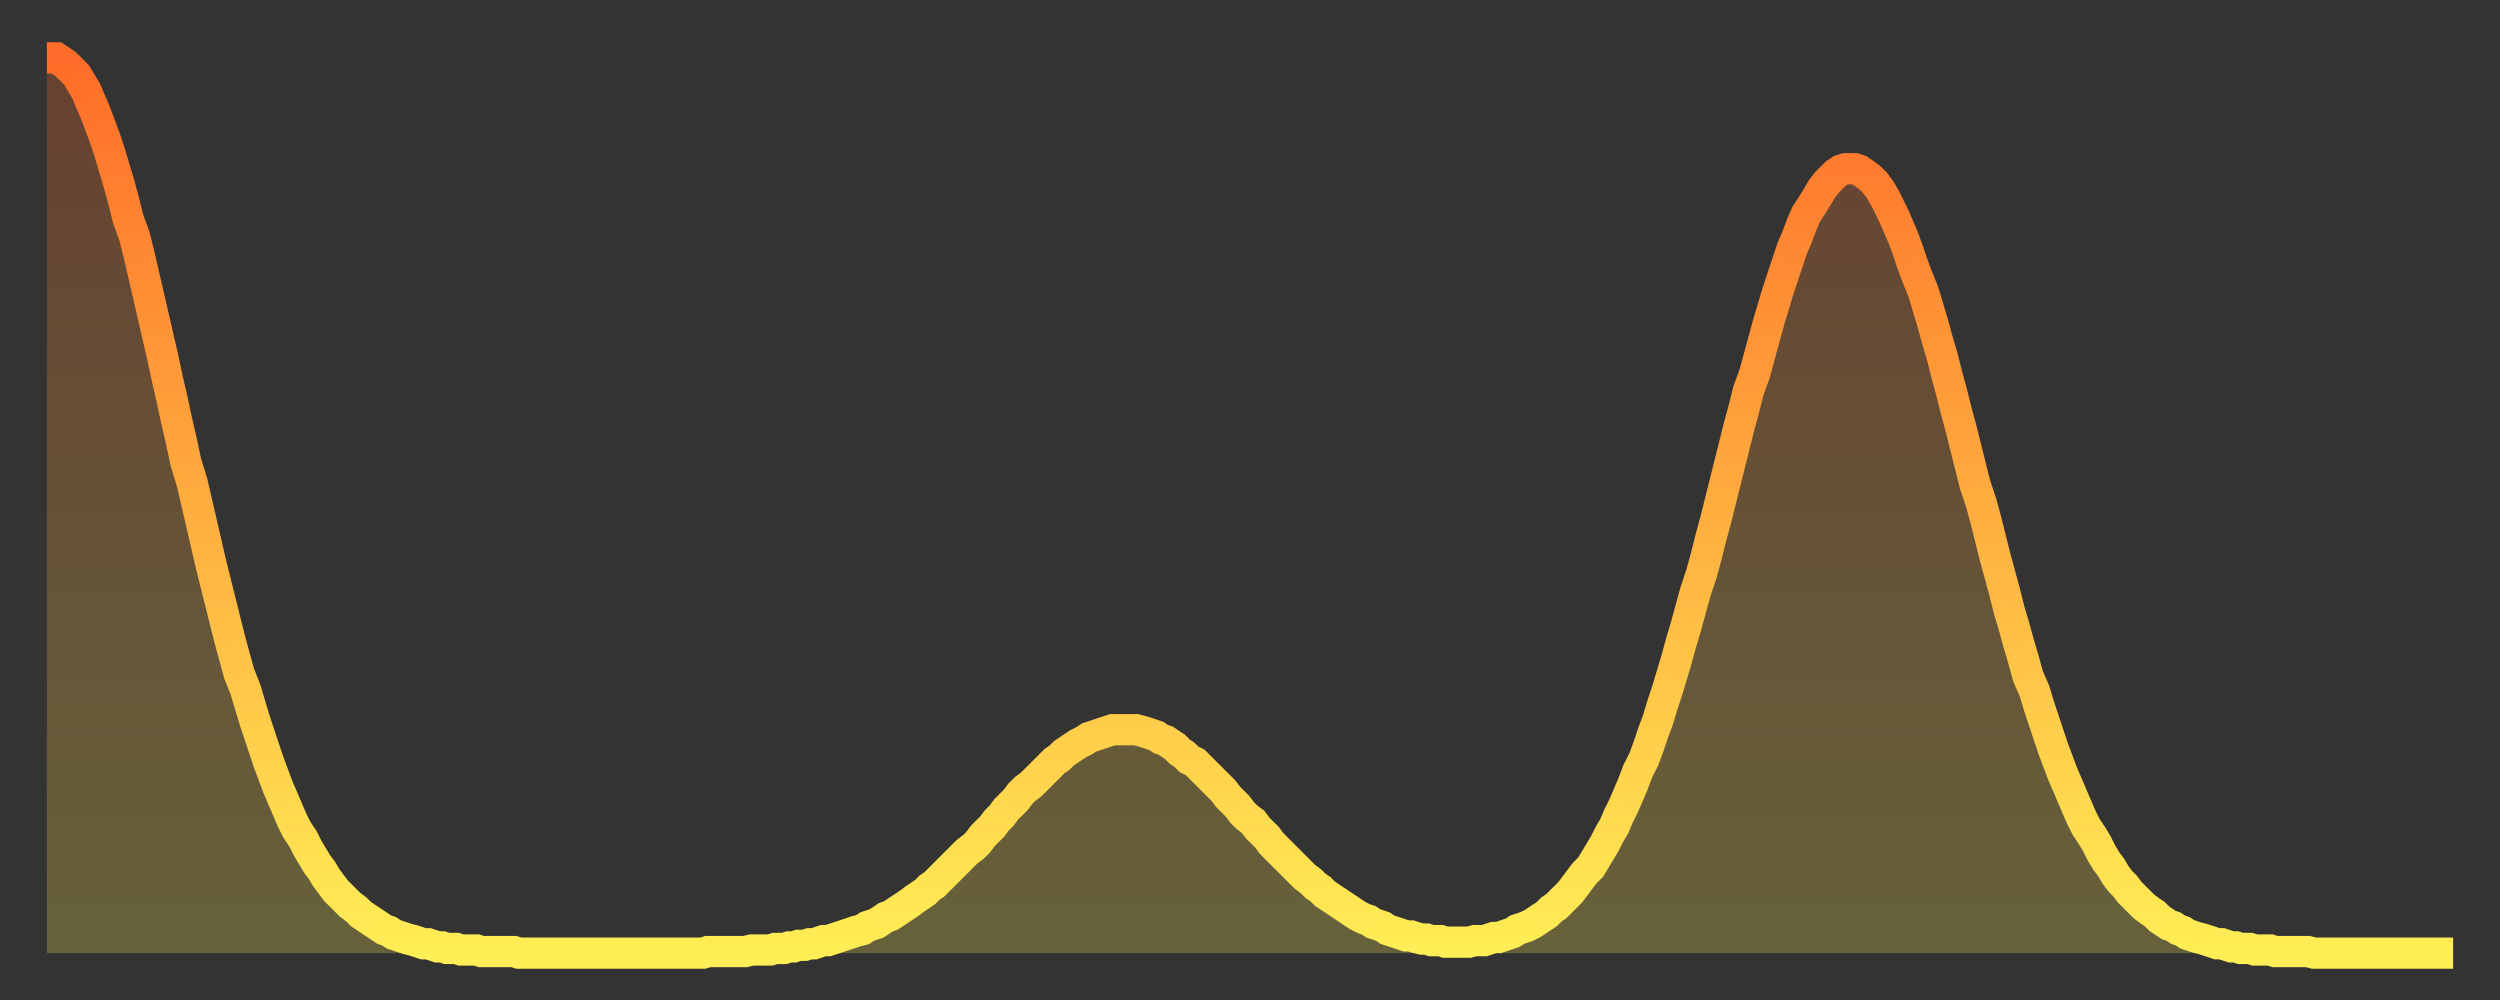
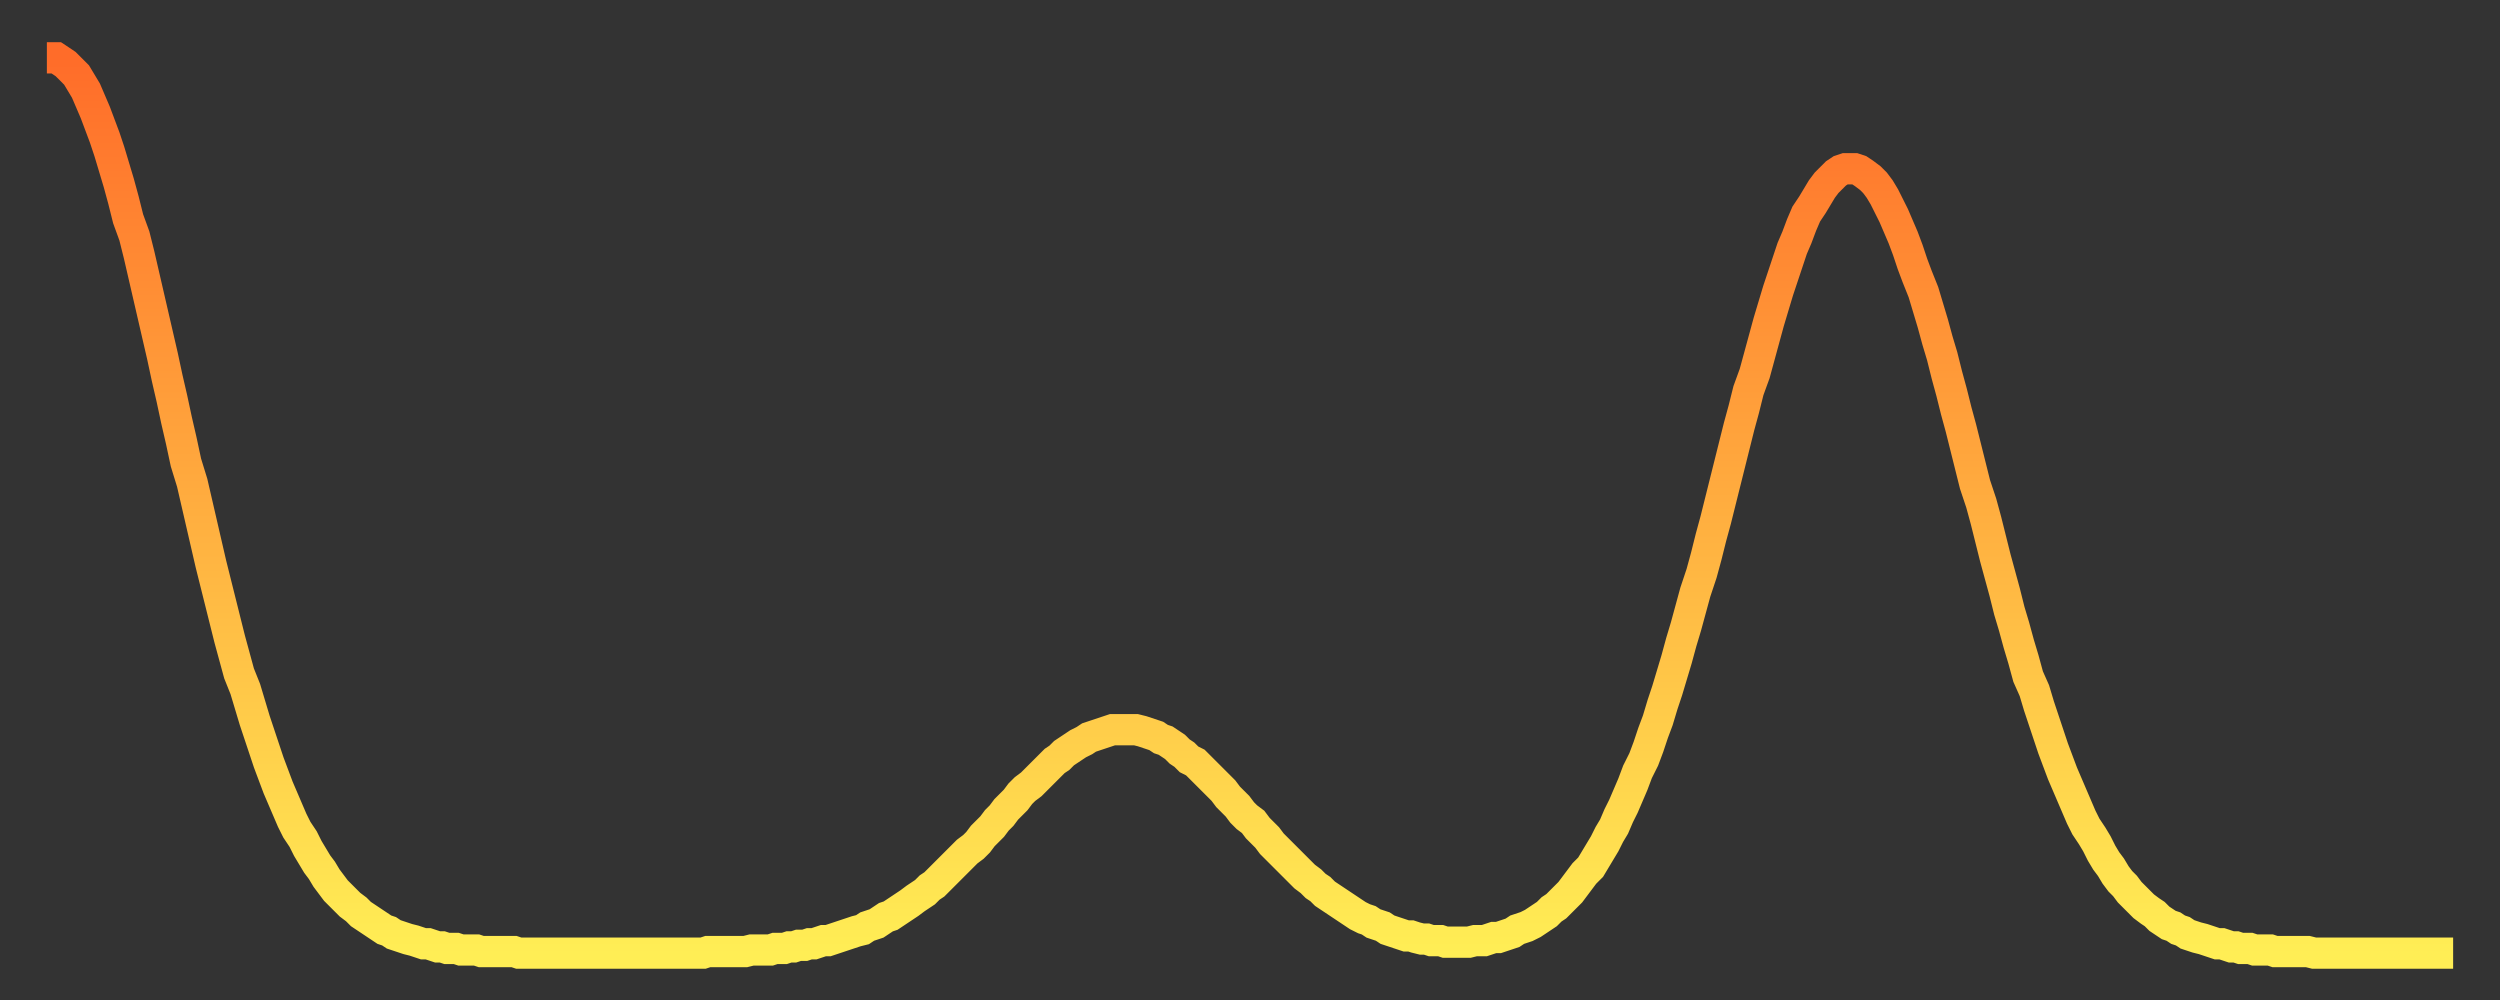
<svg xmlns="http://www.w3.org/2000/svg" baseProfile="full" height="64" version="1.1" width="160">
  <rect width="100%" height="100%" fill="#333333" stroke="none" />
  <defs>
    <linearGradient id="id11938" x1="0" x2="0" y1="0" y2="1">
      <stop offset="0%" stop-color="#ff6c29" />
      <stop offset="50%" stop-color="#ffad3f" />
      <stop offset="100%" stop-color="#ffee55" />
    </linearGradient>
  </defs>
  <g transform="translate(3,3)">
    <g>
      <path d="M 0.0 0.7 0.3 0.7 0.6 0.7 0.9 0.9 1.2 1.1 1.5 1.4 1.9 1.8 2.2 2.3 2.5 2.8 2.8 3.5 3.1 4.2 3.4 5.0 3.7 5.8 4.0 6.7 4.3 7.7 4.6 8.7 4.9 9.8 5.2 11.0 5.6 12.1 5.9 13.3 6.2 14.6 6.5 15.9 6.8 17.2 7.1 18.5 7.4 19.8 7.7 21.2 8.0 22.5 8.3 23.9 8.6 25.2 8.9 26.6 9.3 27.9 9.6 29.2 9.9 30.5 10.2 31.8 10.5 33.1 10.8 34.3 11.1 35.5 11.4 36.7 11.7 37.9 12.0 39.0 12.3 40.1 12.7 41.1 13.0 42.1 13.3 43.1 13.6 44.0 13.9 44.9 14.2 45.8 14.5 46.6 14.8 47.4 15.1 48.1 15.4 48.8 15.7 49.5 16.0 50.1 16.4 50.7 16.7 51.3 17.0 51.8 17.3 52.3 17.6 52.7 17.9 53.2 18.2 53.6 18.5 54.0 18.8 54.3 19.1 54.6 19.4 54.9 19.8 55.2 20.1 55.5 20.4 55.7 20.7 55.9 21.0 56.1 21.3 56.3 21.6 56.5 21.9 56.6 22.2 56.8 22.5 56.9 22.8 57.0 23.1 57.1 23.5 57.2 23.8 57.3 24.1 57.4 24.4 57.4 24.7 57.5 25.0 57.6 25.3 57.6 25.6 57.7 25.9 57.7 26.2 57.7 26.5 57.8 26.8 57.8 27.2 57.8 27.5 57.8 27.8 57.9 28.1 57.9 28.4 57.9 28.7 57.9 29.0 57.9 29.3 57.9 29.6 57.9 29.9 57.9 30.2 58.0 30.6 58.0 30.9 58.0 31.2 58.0 31.5 58.0 31.8 58.0 32.1 58.0 32.4 58.0 32.7 58.0 33.0 58.0 33.3 58.0 33.6 58.0 33.9 58.0 34.3 58.0 34.6 58.0 34.9 58.0 35.2 58.0 35.5 58.0 35.8 58.0 36.1 58.0 36.4 58.0 36.7 58.0 37.0 58.0 37.3 58.0 37.7 58.0 38.0 58.0 38.3 58.0 38.6 58.0 38.9 58.0 39.2 58.0 39.5 58.0 39.8 58.0 40.1 58.0 40.4 58.0 40.7 58.0 41.0 58.0 41.4 58.0 41.7 58.0 42.0 58.0 42.3 57.9 42.6 57.9 42.9 57.9 43.2 57.9 43.5 57.9 43.8 57.9 44.1 57.9 44.4 57.9 44.7 57.9 45.1 57.8 45.4 57.8 45.7 57.8 46.0 57.8 46.3 57.8 46.6 57.7 46.9 57.7 47.2 57.7 47.5 57.6 47.8 57.6 48.1 57.5 48.5 57.5 48.8 57.4 49.1 57.4 49.4 57.3 49.7 57.2 50.0 57.2 50.3 57.1 50.6 57.0 50.9 56.9 51.2 56.8 51.5 56.7 51.8 56.6 52.2 56.5 52.5 56.3 52.8 56.2 53.1 56.1 53.4 55.9 53.7 55.7 54.0 55.6 54.3 55.4 54.6 55.2 54.9 55.0 55.2 54.8 55.6 54.5 55.9 54.3 56.2 54.1 56.5 53.8 56.8 53.6 57.1 53.3 57.4 53.0 57.7 52.7 58.0 52.4 58.3 52.1 58.6 51.8 58.9 51.5 59.3 51.2 59.6 50.9 59.9 50.5 60.2 50.2 60.5 49.9 60.8 49.5 61.1 49.2 61.4 48.8 61.7 48.5 62.0 48.2 62.3 47.8 62.6 47.5 63.0 47.2 63.3 46.9 63.6 46.6 63.9 46.3 64.2 46.0 64.5 45.7 64.8 45.5 65.1 45.2 65.4 45.0 65.7 44.8 66.0 44.6 66.4 44.4 66.7 44.2 67.0 44.1 67.3 44.0 67.6 43.9 67.9 43.8 68.2 43.7 68.5 43.7 68.8 43.7 69.1 43.7 69.4 43.7 69.7 43.7 70.1 43.8 70.4 43.9 70.7 44.0 71.0 44.1 71.3 44.3 71.6 44.4 71.9 44.6 72.2 44.8 72.5 45.1 72.8 45.3 73.1 45.6 73.5 45.8 73.8 46.1 74.1 46.4 74.4 46.7 74.7 47.0 75.0 47.3 75.3 47.6 75.6 48.0 75.9 48.3 76.2 48.6 76.5 49.0 76.8 49.3 77.2 49.6 77.5 50.0 77.8 50.3 78.1 50.6 78.4 51.0 78.7 51.3 79.0 51.6 79.3 51.9 79.6 52.2 79.9 52.5 80.2 52.8 80.5 53.1 80.9 53.4 81.2 53.7 81.5 53.9 81.8 54.2 82.1 54.4 82.4 54.6 82.7 54.8 83.0 55.0 83.3 55.2 83.6 55.4 83.9 55.6 84.3 55.8 84.6 55.9 84.9 56.1 85.2 56.2 85.5 56.3 85.8 56.5 86.1 56.6 86.4 56.7 86.7 56.8 87.0 56.9 87.3 56.9 87.6 57.0 88.0 57.1 88.3 57.1 88.6 57.2 88.9 57.2 89.2 57.2 89.5 57.3 89.8 57.3 90.1 57.3 90.4 57.3 90.7 57.3 91.0 57.3 91.4 57.2 91.7 57.2 92.0 57.2 92.3 57.1 92.6 57.0 92.9 57.0 93.2 56.9 93.5 56.8 93.8 56.7 94.1 56.5 94.4 56.4 94.7 56.3 95.1 56.1 95.4 55.9 95.7 55.7 96.0 55.5 96.3 55.2 96.6 55.0 96.9 54.7 97.2 54.4 97.5 54.1 97.8 53.7 98.1 53.3 98.4 52.9 98.8 52.5 99.1 52.0 99.4 51.5 99.7 51.0 100.0 50.4 100.3 49.9 100.6 49.2 100.9 48.6 101.2 47.9 101.5 47.2 101.8 46.4 102.2 45.6 102.5 44.8 102.8 43.9 103.1 43.1 103.4 42.1 103.7 41.2 104.0 40.2 104.3 39.2 104.6 38.1 104.9 37.1 105.2 36.0 105.5 34.9 105.9 33.7 106.2 32.6 106.5 31.4 106.8 30.3 107.1 29.1 107.4 27.9 107.7 26.7 108.0 25.5 108.3 24.3 108.6 23.2 108.9 22.0 109.3 20.9 109.6 19.8 109.9 18.7 110.2 17.6 110.5 16.6 110.8 15.6 111.1 14.7 111.4 13.8 111.7 12.9 112.0 12.2 112.3 11.4 112.6 10.7 113.0 10.1 113.3 9.6 113.6 9.1 113.9 8.7 114.2 8.4 114.5 8.1 114.8 7.9 115.1 7.8 115.4 7.8 115.7 7.8 116.0 7.9 116.3 8.1 116.7 8.4 117.0 8.7 117.3 9.1 117.6 9.6 117.9 10.2 118.2 10.8 118.5 11.5 118.8 12.2 119.1 13.0 119.4 13.9 119.7 14.7 120.1 15.7 120.4 16.7 120.7 17.7 121.0 18.8 121.3 19.8 121.6 21.0 121.9 22.1 122.2 23.3 122.5 24.4 122.8 25.6 123.1 26.8 123.4 28.0 123.8 29.2 124.1 30.3 124.4 31.5 124.7 32.7 125.0 33.8 125.3 34.9 125.6 36.1 125.9 37.1 126.2 38.2 126.5 39.2 126.8 40.3 127.2 41.2 127.5 42.2 127.8 43.1 128.1 44.0 128.4 44.9 128.7 45.7 129.0 46.5 129.3 47.2 129.6 47.9 129.9 48.6 130.2 49.3 130.5 49.9 130.9 50.5 131.2 51.0 131.5 51.6 131.8 52.1 132.1 52.5 132.4 53.0 132.7 53.4 133.0 53.7 133.3 54.1 133.6 54.4 133.9 54.7 134.2 55.0 134.6 55.3 134.9 55.5 135.2 55.8 135.5 56.0 135.8 56.2 136.1 56.3 136.4 56.5 136.7 56.6 137.0 56.8 137.3 56.9 137.6 57.0 138.0 57.1 138.3 57.2 138.6 57.3 138.9 57.4 139.2 57.4 139.5 57.5 139.8 57.6 140.1 57.6 140.4 57.7 140.7 57.7 141.0 57.7 141.3 57.8 141.7 57.8 142.0 57.8 142.3 57.8 142.6 57.9 142.9 57.9 143.2 57.9 143.5 57.9 143.8 57.9 144.1 57.9 144.4 57.9 144.7 57.9 145.1 58.0 145.4 58.0 145.7 58.0 146.0 58.0 146.3 58.0 146.6 58.0 146.9 58.0 147.2 58.0 147.5 58.0 147.8 58.0 148.1 58.0 148.4 58.0 148.8 58.0 149.1 58.0 149.4 58.0 149.7 58.0 150.0 58.0 150.3 58.0 150.6 58.0 150.9 58.0 151.2 58.0 151.5 58.0 151.8 58.0 152.1 58.0 152.5 58.0 152.8 58.0 153.1 58.0 153.4 58.0 153.7 58.0 154.0 58.0" fill="none" id="graph-curve" opacity="1" stroke="url(#id11938)" stroke-width="2" />
-       <path d="M 0 58 L 0.0 0.7 0.3 0.7 0.6 0.7 0.9 0.9 1.2 1.1 1.5 1.4 1.9 1.8 2.2 2.3 2.5 2.8 2.8 3.5 3.1 4.2 3.4 5.0 3.7 5.8 4.0 6.7 4.3 7.7 4.6 8.7 4.9 9.8 5.2 11.0 5.6 12.1 5.9 13.3 6.2 14.6 6.5 15.9 6.8 17.2 7.1 18.5 7.4 19.8 7.7 21.2 8.0 22.5 8.3 23.9 8.6 25.2 8.9 26.6 9.3 27.9 9.6 29.2 9.9 30.5 10.2 31.8 10.5 33.1 10.8 34.3 11.1 35.5 11.4 36.7 11.7 37.9 12.0 39.0 12.3 40.1 12.7 41.1 13.0 42.1 13.3 43.1 13.6 44.0 13.9 44.9 14.2 45.8 14.5 46.6 14.8 47.4 15.1 48.1 15.4 48.8 15.7 49.5 16.0 50.1 16.4 50.7 16.7 51.3 17.0 51.8 17.3 52.3 17.6 52.7 17.9 53.2 18.2 53.6 18.5 54.0 18.8 54.3 19.1 54.6 19.4 54.9 19.8 55.2 20.1 55.5 20.4 55.7 20.7 55.9 21.0 56.1 21.3 56.3 21.6 56.5 21.9 56.6 22.2 56.8 22.5 56.9 22.8 57.0 23.1 57.1 23.5 57.2 23.8 57.3 24.1 57.4 24.4 57.4 24.7 57.5 25.0 57.6 25.3 57.6 25.6 57.7 25.9 57.7 26.2 57.7 26.5 57.8 26.8 57.8 27.2 57.8 27.5 57.8 27.8 57.9 28.1 57.9 28.4 57.9 28.7 57.9 29.0 57.9 29.3 57.9 29.6 57.9 29.9 57.9 30.2 58.0 30.6 58.0 30.9 58.0 31.2 58.0 31.5 58.0 31.8 58.0 32.1 58.0 32.4 58.0 32.7 58.0 33.0 58.0 33.3 58.0 33.6 58.0 33.9 58.0 34.3 58.0 34.6 58.0 34.9 58.0 35.2 58.0 35.5 58.0 35.8 58.0 36.1 58.0 36.4 58.0 36.7 58.0 37.0 58.0 37.3 58.0 37.7 58.0 38.0 58.0 38.3 58.0 38.6 58.0 38.9 58.0 39.2 58.0 39.5 58.0 39.8 58.0 40.1 58.0 40.4 58.0 40.7 58.0 41.0 58.0 41.4 58.0 41.7 58.0 42.0 58.0 42.3 57.9 42.6 57.9 42.9 57.9 43.2 57.9 43.5 57.9 43.8 57.9 44.1 57.9 44.4 57.9 44.7 57.9 45.1 57.8 45.4 57.8 45.7 57.8 46.0 57.8 46.3 57.8 46.6 57.7 46.9 57.7 47.2 57.7 47.5 57.6 47.8 57.6 48.1 57.5 48.5 57.5 48.8 57.4 49.1 57.4 49.4 57.3 49.7 57.2 50.0 57.2 50.3 57.1 50.6 57.0 50.9 56.9 51.2 56.8 51.5 56.7 51.8 56.6 52.2 56.5 52.5 56.3 52.8 56.2 53.1 56.1 53.4 55.9 53.7 55.7 54.0 55.6 54.3 55.4 54.6 55.2 54.9 55.0 55.2 54.8 55.6 54.5 55.9 54.3 56.2 54.1 56.5 53.8 56.8 53.6 57.1 53.3 57.4 53.0 57.7 52.7 58.0 52.4 58.3 52.1 58.6 51.8 58.9 51.5 59.3 51.2 59.6 50.9 59.9 50.5 60.2 50.2 60.5 49.9 60.8 49.5 61.1 49.2 61.4 48.8 61.7 48.5 62.0 48.2 62.3 47.8 62.6 47.5 63.0 47.2 63.3 46.9 63.6 46.6 63.9 46.3 64.2 46.0 64.5 45.7 64.8 45.5 65.1 45.2 65.4 45.0 65.7 44.8 66.0 44.6 66.4 44.4 66.7 44.2 67.0 44.1 67.3 44.0 67.6 43.9 67.9 43.8 68.2 43.7 68.5 43.7 68.8 43.7 69.1 43.7 69.4 43.7 69.7 43.7 70.1 43.8 70.4 43.9 70.7 44.0 71.0 44.1 71.3 44.3 71.6 44.4 71.9 44.6 72.2 44.8 72.5 45.1 72.8 45.3 73.1 45.6 73.5 45.8 73.8 46.1 74.1 46.4 74.4 46.7 74.7 47.0 75.0 47.3 75.3 47.6 75.6 48.0 75.9 48.3 76.2 48.6 76.5 49.0 76.8 49.3 77.2 49.6 77.5 50.0 77.8 50.3 78.1 50.6 78.4 51.0 78.7 51.3 79.0 51.6 79.3 51.9 79.6 52.2 79.9 52.5 80.2 52.8 80.5 53.1 80.9 53.4 81.2 53.7 81.5 53.9 81.8 54.2 82.1 54.4 82.4 54.6 82.7 54.8 83.0 55.0 83.3 55.2 83.6 55.4 83.9 55.6 84.3 55.8 84.6 55.9 84.9 56.1 85.2 56.2 85.5 56.3 85.8 56.5 86.1 56.6 86.4 56.7 86.7 56.8 87.0 56.9 87.3 56.9 87.6 57.0 88.0 57.1 88.3 57.1 88.6 57.2 88.9 57.2 89.2 57.2 89.5 57.3 89.8 57.3 90.1 57.3 90.4 57.3 90.7 57.3 91.0 57.3 91.4 57.2 91.7 57.2 92.0 57.2 92.3 57.1 92.6 57.0 92.9 57.0 93.2 56.9 93.5 56.8 93.8 56.7 94.1 56.5 94.4 56.4 94.7 56.3 95.1 56.1 95.4 55.9 95.7 55.7 96.0 55.5 96.3 55.2 96.6 55.0 96.9 54.7 97.2 54.4 97.5 54.1 97.8 53.7 98.1 53.3 98.4 52.9 98.8 52.5 99.1 52.0 99.4 51.5 99.7 51.0 100.0 50.4 100.3 49.9 100.6 49.2 100.9 48.6 101.2 47.9 101.5 47.2 101.8 46.4 102.2 45.6 102.5 44.8 102.8 43.9 103.1 43.1 103.4 42.1 103.7 41.2 104.0 40.2 104.3 39.2 104.6 38.1 104.9 37.1 105.2 36.0 105.5 34.9 105.9 33.7 106.2 32.6 106.5 31.4 106.8 30.3 107.1 29.1 107.4 27.9 107.7 26.7 108.0 25.5 108.3 24.3 108.6 23.2 108.9 22.0 109.3 20.9 109.6 19.8 109.9 18.7 110.2 17.6 110.5 16.6 110.8 15.6 111.1 14.7 111.4 13.8 111.7 12.9 112.0 12.2 112.3 11.4 112.6 10.7 113.0 10.1 113.3 9.6 113.6 9.1 113.9 8.7 114.2 8.4 114.5 8.1 114.8 7.9 115.1 7.8 115.4 7.8 115.7 7.8 116.0 7.9 116.3 8.1 116.7 8.4 117.0 8.7 117.3 9.1 117.6 9.6 117.9 10.2 118.2 10.8 118.5 11.5 118.8 12.2 119.1 13.0 119.4 13.9 119.7 14.7 120.1 15.7 120.4 16.7 120.7 17.7 121.0 18.8 121.3 19.8 121.6 21.0 121.9 22.1 122.2 23.3 122.5 24.4 122.8 25.6 123.1 26.8 123.4 28.0 123.8 29.2 124.1 30.3 124.4 31.5 124.7 32.7 125.0 33.8 125.3 34.9 125.6 36.1 125.9 37.1 126.2 38.2 126.5 39.2 126.8 40.3 127.2 41.2 127.5 42.2 127.8 43.1 128.1 44.0 128.4 44.9 128.7 45.7 129.0 46.5 129.3 47.2 129.6 47.9 129.9 48.6 130.2 49.3 130.5 49.9 130.9 50.5 131.2 51.0 131.5 51.6 131.8 52.1 132.1 52.5 132.4 53.0 132.7 53.4 133.0 53.7 133.3 54.1 133.6 54.4 133.9 54.7 134.2 55.0 134.6 55.3 134.9 55.5 135.2 55.8 135.5 56.0 135.8 56.2 136.1 56.3 136.4 56.5 136.7 56.6 137.0 56.8 137.3 56.9 137.6 57.0 138.0 57.1 138.3 57.2 138.6 57.3 138.9 57.4 139.2 57.4 139.5 57.5 139.8 57.6 140.1 57.6 140.4 57.7 140.7 57.7 141.0 57.7 141.3 57.8 141.7 57.8 142.0 57.8 142.3 57.8 142.6 57.9 142.9 57.9 143.2 57.9 143.5 57.9 143.8 57.9 144.1 57.9 144.4 57.9 144.7 57.9 145.1 58.0 145.4 58.0 145.7 58.0 146.0 58.0 146.3 58.0 146.6 58.0 146.9 58.0 147.2 58.0 147.5 58.0 147.8 58.0 148.1 58.0 148.4 58.0 148.8 58.0 149.1 58.0 149.4 58.0 149.7 58.0 150.0 58.0 150.3 58.0 150.6 58.0 150.9 58.0 151.2 58.0 151.5 58.0 151.8 58.0 152.1 58.0 152.5 58.0 152.8 58.0 153.1 58.0 153.4 58.0 153.7 58.0 154.0 58.0 154 58" fill="url(#id11938)" fill-opacity=".25" id="graph-shadow" />
    </g>
  </g>
</svg>